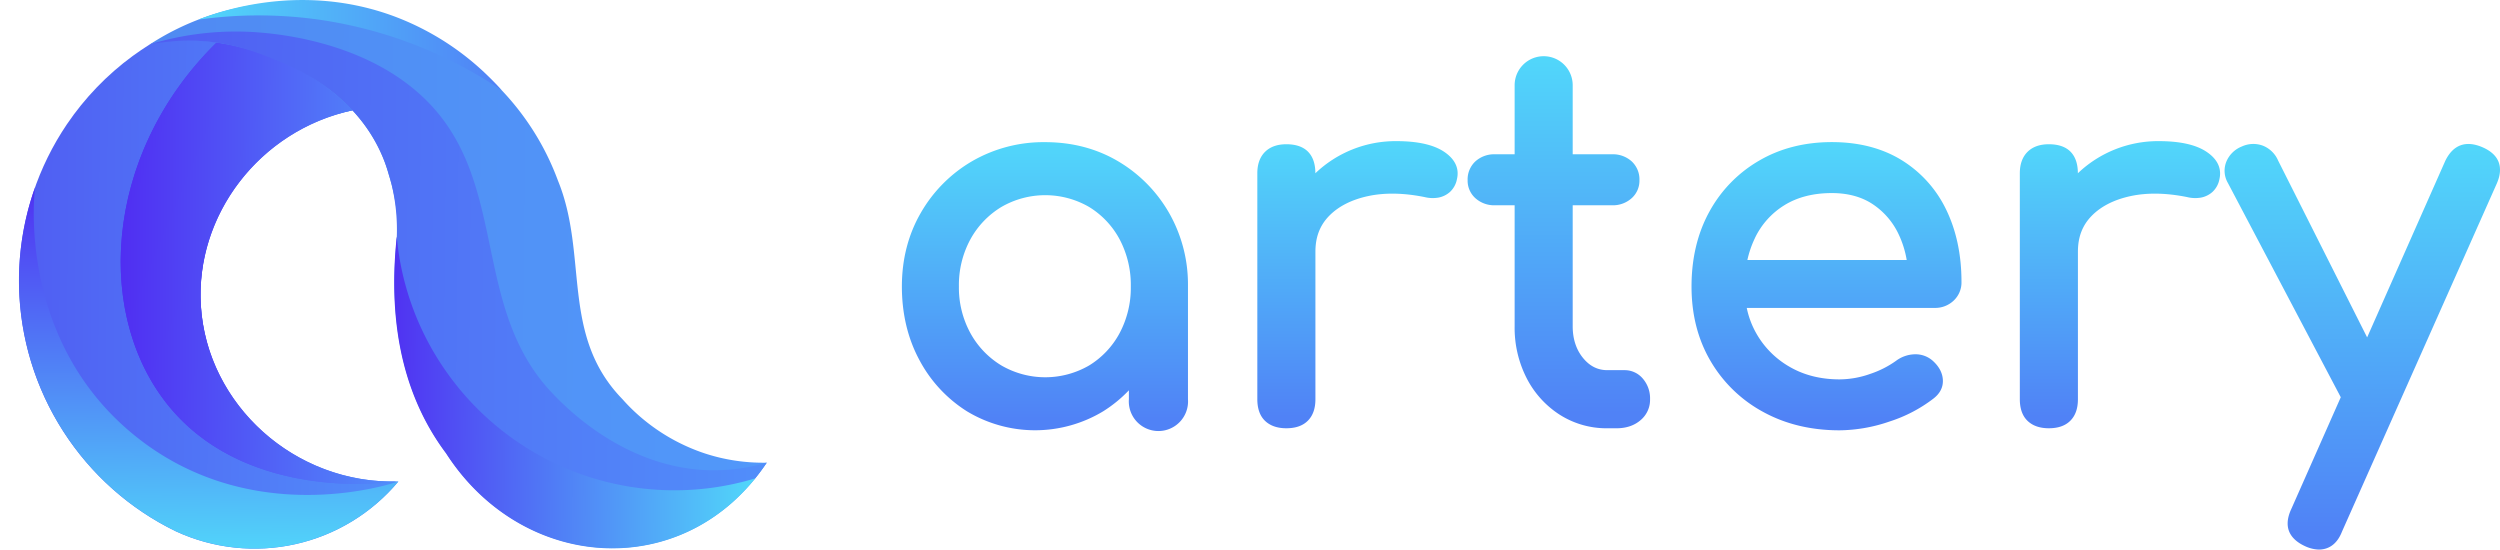
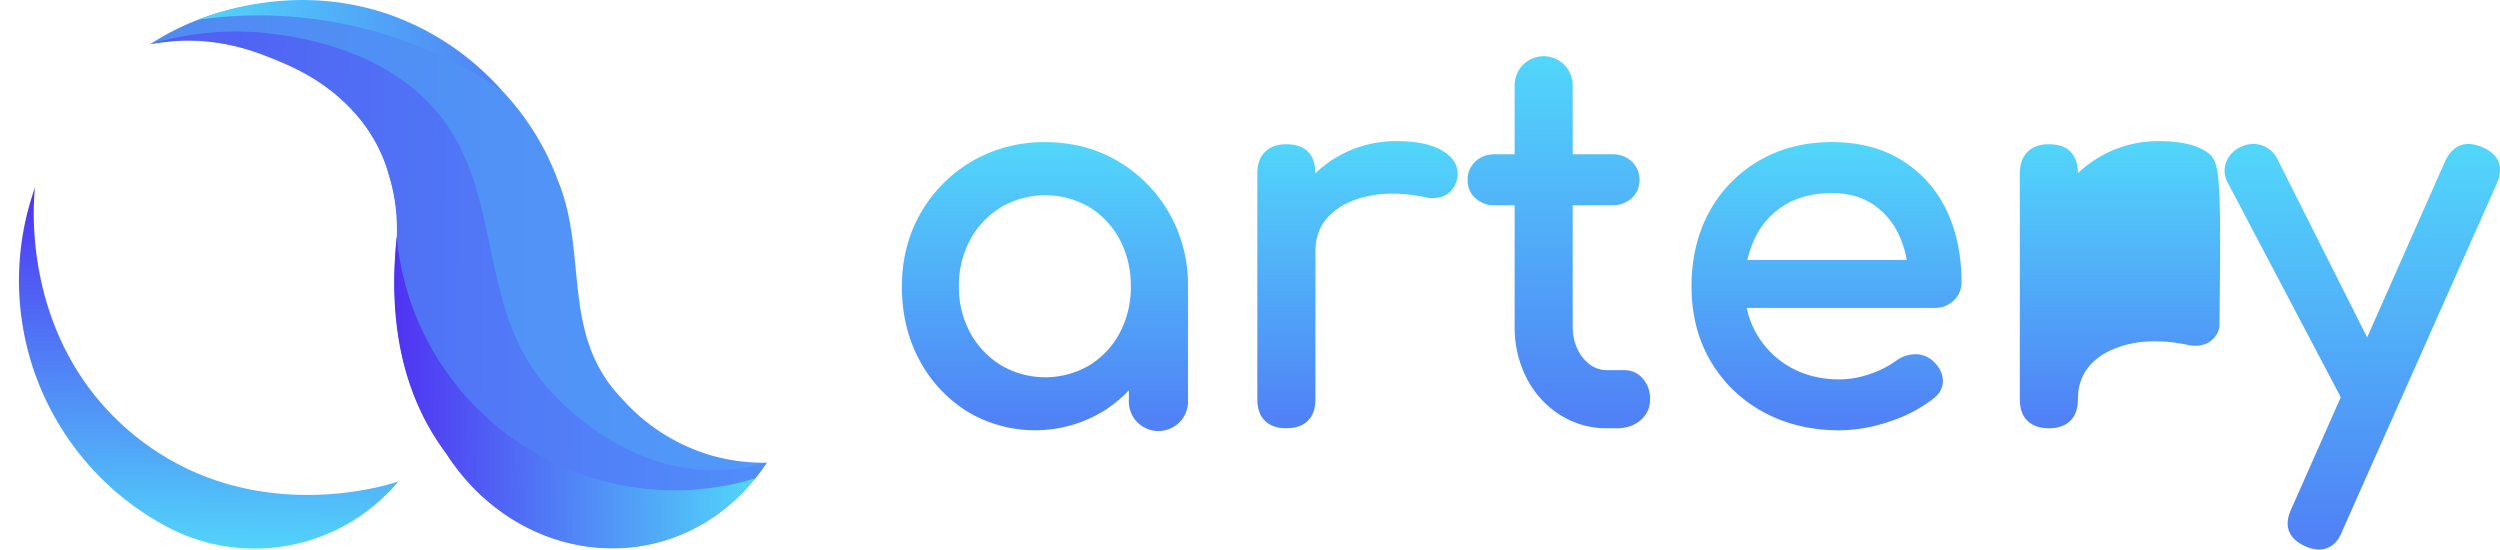
<svg xmlns="http://www.w3.org/2000/svg" xmlns:xlink="http://www.w3.org/1999/xlink" id="Слой_1" data-name="Слой 1" viewBox="0 0 1350.29 297.14">
  <defs>
    <style>.cls-1{fill:none;}.cls-2{fill:url(#Безымянный_градиент_5);}.cls-3{clip-path:url(#clip-path);}.cls-4{fill:url(#Безымянный_градиент_63);}.cls-5{clip-path:url(#clip-path-2);}.cls-6{fill:url(#Безымянный_градиент_5-3);}.cls-7{fill:url(#Безымянный_градиент_60);}.cls-8{fill:url(#Безымянный_градиент_63-2);}.cls-9{fill:url(#Безымянный_градиент_39);}.cls-10{fill:url(#Безымянный_градиент_57);}.cls-11{fill:url(#Безымянный_градиент_39-2);}.cls-12{fill:url(#Безымянный_градиент_9);}.cls-13{fill:url(#Безымянный_градиент_9-2);}.cls-14{fill:url(#Безымянный_градиент_9-3);}.cls-15{fill:url(#Безымянный_градиент_9-4);}.cls-16{fill:url(#Безымянный_градиент_9-5);}.cls-17{fill:url(#Безымянный_градиент_9-6);}</style>
    <linearGradient id="Безымянный_градиент_5" x1="80.93" y1="148.1" x2="218.64" y2="148.1" gradientTransform="matrix(1, 0.01, -0.01, 1, 1.13, -1.5)" gradientUnits="userSpaceOnUse">
      <stop offset="0" stop-color="#502ef2" />
      <stop offset="1" stop-color="#518efa" />
    </linearGradient>
    <clipPath id="clip-path" transform="translate(-2.71 -5.53)">
      <path class="cls-1" d="M127.34,221.65h0m-.56-202.42A100.86,100.86,0,0,0,83.64,29.48q-4.71,3-9.28,6.3A150.18,150.18,0,0,0,38.81,72.71h0a150.66,150.66,0,0,0,49.79,215q4.47,2.55,9.09,4.8a101.3,101.3,0,0,0,120.18-26.89,101.12,101.12,0,0,1-87.18-41.12c-.68-.93-1.33-1.87-2-2.81A101.21,101.21,0,0,1,211.63,63.3a101.11,101.11,0,0,0-82.79-44.08h-2.06" />
    </clipPath>
    <linearGradient id="Безымянный_градиент_63" x1="-1.04" y1="554.94" x2="-0.09" y2="554.94" gradientTransform="matrix(0, 218.23, 218.23, 0, -120995.12, 288.31)" gradientUnits="userSpaceOnUse">
      <stop offset="0" stop-color="#505df2" />
      <stop offset="1" stop-color="#518efa" />
    </linearGradient>
    <clipPath id="clip-path-2" transform="translate(-2.71 -5.53)">
-       <path class="cls-2" d="M96.24,227.67c42.53,48.41,115.39,38.83,121.63,37.91-56.23,1.61-103.24-41.63-106.64-94.72C108.1,122,142.66,76.07,193.06,65.12A123.72,123.72,0,0,0,171.11,47.2,126.92,126.92,0,0,0,119.7,28.49c-62.09,61-66.38,150.33-23.46,199.18" />
-     </clipPath>
+       </clipPath>
    <linearGradient id="Безымянный_градиент_5-3" x1="-1.8" y1="554.89" x2="-0.85" y2="554.89" gradientTransform="matrix(0, 160.03, 160.03, 0, -88663.81, 371.67)" xlink:href="#Безымянный_градиент_5" />
    <linearGradient id="Безымянный_градиент_60" x1="82.73" y1="153.8" x2="417.55" y2="153.8" gradientTransform="matrix(1, 0.01, -0.01, 1, 1.13, -1.5)" gradientUnits="userSpaceOnUse">
      <stop offset="0" stop-color="#508af2" />
      <stop offset="1" stop-color="#5198fa" />
    </linearGradient>
    <linearGradient id="Безымянный_градиент_63-2" x1="82.73" y1="147.69" x2="417.55" y2="147.69" gradientTransform="matrix(1, 0.01, -0.01, 1, 1.13, -1.5)" xlink:href="#Безымянный_градиент_63" />
    <linearGradient id="Безымянный_градиент_39" x1="215.67" y1="217.09" x2="411.37" y2="217.09" gradientTransform="matrix(1, 0.01, -0.01, 1, 1.13, -1.5)" gradientUnits="userSpaceOnUse">
      <stop offset="0" stop-color="#5032f2" />
      <stop offset="1" stop-color="#51d7fa" />
    </linearGradient>
    <linearGradient id="Безымянный_градиент_57" x1="108.71" y1="29.8" x2="272.84" y2="29.8" gradientTransform="matrix(1, 0.01, -0.01, 1, 1.13, -1.5)" gradientUnits="userSpaceOnUse">
      <stop offset="0" stop-color="#51d7fa" />
      <stop offset="1" stop-color="#5081f6" />
    </linearGradient>
    <linearGradient id="Безымянный_градиент_39-2" x1="-528.94" y1="752.86" x2="-332.29" y2="752.86" gradientTransform="matrix(-0.01, 1, 1, 0.01, -640.45, 630.95)" xlink:href="#Безымянный_градиент_39" />
    <linearGradient id="Безымянный_градиент_9" x1="567.09" y1="237.92" x2="567.09" y2="82.31" gradientUnits="userSpaceOnUse">
      <stop offset="0.04" stop-color="#5082f6" />
      <stop offset="1" stop-color="#51d7fa" />
    </linearGradient>
    <linearGradient id="Безымянный_градиент_9-2" x1="735.89" y1="236.82" x2="735.89" y2="81.76" xlink:href="#Безымянный_градиент_9" />
    <linearGradient id="Безымянный_градиент_9-3" x1="844.67" y1="236.82" x2="844.67" y2="35.89" xlink:href="#Безымянный_градиент_9" />
    <linearGradient id="Безымянный_градиент_9-4" x1="989.25" y1="237.92" x2="989.25" y2="82.31" xlink:href="#Безымянный_градиент_9" />
    <linearGradient id="Безымянный_градиент_9-5" x1="1147.68" y1="236.82" x2="1147.68" y2="81.76" xlink:href="#Безымянный_градиент_9" />
    <linearGradient id="Безымянный_градиент_9-6" x1="1278.63" y1="302.36" x2="1278.63" y2="83.29" xlink:href="#Безымянный_градиент_9" />
  </defs>
  <g class="cls-3">
-     <rect class="cls-4" x="-30.24" y="53.06" width="282.81" height="214.89" transform="translate(-52.84 265) rotate(-89.59)" />
-   </g>
-   <path class="cls-2" d="M96.24,227.67c42.53,48.41,115.39,38.83,121.63,37.91-56.23,1.61-103.24-41.63-106.64-94.72C108.1,122,142.66,76.07,193.06,65.12A123.72,123.72,0,0,0,171.11,47.2,126.92,126.92,0,0,0,119.7,28.49c-62.09,61-66.38,150.33-23.46,199.18" transform="translate(-2.71 -5.53)" />
+     </g>
  <g class="cls-5">
    <rect class="cls-6" x="12.36" y="69.75" width="247.45" height="165.16" transform="translate(-19.93 281.8) rotate(-89.59)" />
  </g>
  <path class="cls-7" d="M383.61,250.5a103.22,103.22,0,0,1-40.48-24.87c-1.8-1.8-3.22-3.37-4.21-4.48h0c-33.62-34.5-18.32-77.57-34.83-118C282,43.11,222.91,7,163,6.58a145.86,145.86,0,0,0-44.72,6.61,140.21,140.21,0,0,0-34.6,16.29C124.38,19.34,198,44.21,212.76,100.14a100.92,100.92,0,0,1,4.79,29.57c-5.05,41.94-.09,85.22,26,120.29-.45-.79-.88-1.58-1.3-2.38.43.81.88,1.63,1.33,2.43l0-.05c36.3,56.71,107.93,68,154.49,27a110.79,110.79,0,0,0,18.77-21.57h0A101.27,101.27,0,0,1,383.61,250.5Z" transform="translate(-2.71 -5.53)" />
  <path class="cls-8" d="M83.64,29.48a159.71,159.71,0,0,1,56.09-6.63s2.78.18,5.5.43c18,1.67,66,8.8,94.57,44,35.93,44.26,19.55,107.2,61.49,150.9,6.63,6.91,38.9,40.54,85.36,41.35a101.89,101.89,0,0,0,30.21-4.12c-.37.55-.87,1.29-1.47,2.14,0,0-2.3,3.29-4.78,6.33-2.29,2.83-39,19.89-95.16-.12-46.2-16.45-76.95-47.71-85.7-71.36-.58-1.57-1.46-4.18-1.66-4.77-3.67-10.76-11.48-35.74-11.06-54.25a105.06,105.06,0,0,0-2.81-28.22v0S212.68,99,210.7,93.56a85.16,85.16,0,0,0-17.64-28.44c-.55-.6-2.49-2.69-5.17-5.18-13.44-12.44-28.16-18.67-35.6-21.76-10.68-4.42-28.41-11.52-51.66-10.63-4,.15-8,.63-8,.63C89.1,28.56,86.08,29,83.64,29.48Z" transform="translate(-2.71 -5.53)" />
  <path class="cls-9" d="M243.91,206.49A150,150,0,0,1,217,133.38c-4.36,40.83,1,82.69,26.45,116.78-.45-.79-.88-1.58-1.3-2.38.43.81.87,1.63,1.33,2.43a.1.1,0,0,0,0-.05c36.31,56.71,107.94,68,154.5,27a108.62,108.62,0,0,0,12.64-13.26A150.58,150.58,0,0,1,243.91,206.49Z" transform="translate(-2.71 -5.53)" />
  <path class="cls-10" d="M109.72,16.17a232.61,232.61,0,0,1,65.45,0,236.33,236.33,0,0,1,98.41,38.05,145.53,145.53,0,0,0-58.13-39.93C165.8-4.06,121.86,11.42,109.72,16.17Z" transform="translate(-2.71 -5.53)" />
  <path class="cls-11" d="M42.22,246.21A150,150,0,0,0,88.6,287.67q4.47,2.55,9.09,4.8a101.29,101.29,0,0,0,120.17-26.89h0C213.6,267.07,138,291.88,75,240.39,12.68,189.48,21,111.68,21.65,106.71A150.34,150.34,0,0,0,42.22,246.21Z" transform="translate(-2.71 -5.53)" />
  <path class="cls-12" d="M634.11,120.46a76.43,76.43,0,0,0-27.62-27.9c-11.56-6.8-24.77-10.25-39.26-10.25a77,77,0,0,0-39.39,10.24,76.09,76.09,0,0,0-27.77,27.91c-6.79,11.72-10.24,25.11-10.24,39.79s3.16,28,9.39,39.6a73.2,73.2,0,0,0,25.69,27.79,71.2,71.2,0,0,0,73.71,0,72.14,72.14,0,0,0,13.82-11.3v4.8a16,16,0,1,0,31.91,0V158.92h0A77.85,77.85,0,0,0,634.11,120.46ZM591,202.9a47.22,47.22,0,0,1-47.46,0,46.53,46.53,0,0,1-16.75-17.54,51.23,51.23,0,0,1-6.16-25.1,51.75,51.75,0,0,1,6.16-25.37,46.55,46.55,0,0,1,16.75-17.55,47.26,47.26,0,0,1,47.46,0,45.82,45.82,0,0,1,16.48,17.53,52.83,52.83,0,0,1,6,25.39,52.2,52.2,0,0,1-6,25.11A45.78,45.78,0,0,1,591,202.9Z" transform="translate(-2.71 -5.53)" />
  <path class="cls-13" d="M782.57,87.42c-5.69-3.75-14.28-5.66-25.56-5.66a62.77,62.77,0,0,0-43.85,17.35v0c0-5.08-1.35-9-4-11.67s-6.59-4-11.67-4c-4.91,0-8.79,1.39-11.54,4.14s-4.14,6.63-4.14,11.54V221.14c0,5.11,1.4,9.05,4.17,11.7s6.61,4,11.51,4c5.1,0,9-1.4,11.7-4.17s4-6.61,4-11.51V141.41c0-7.9,2.44-14.22,7.47-19.34s12.11-8.72,21-10.63,19.25-1.75,30.52.54a18.39,18.39,0,0,0,7.37.29,12.94,12.94,0,0,0,6.31-3.07,12.54,12.54,0,0,0,3.77-6.92C790.59,98.28,790.19,92.47,782.57,87.42Z" transform="translate(-2.71 -5.53)" />
  <path class="cls-14" d="M880.17,205.46h-9.29c-5.23,0-9.54-2.16-13.18-6.62s-5.55-10.25-5.55-17V116.4h21.19A15.14,15.14,0,0,0,884,112.58a12.67,12.67,0,0,0,4.2-9.68A13.29,13.29,0,0,0,884,92.68a15.14,15.14,0,0,0-10.66-3.82H852.15V51.57a15.68,15.68,0,1,0-31.36,0V88.86H810.26a15.15,15.15,0,0,0-10.66,3.82,13.29,13.29,0,0,0-4.2,10.22,12.67,12.67,0,0,0,4.2,9.68,15.15,15.15,0,0,0,10.66,3.82h10.53v65.42a59.67,59.67,0,0,0,6.51,28,51,51,0,0,0,17.91,19.75,47,47,0,0,0,25.67,7.28h4.92c5.2,0,9.55-1.44,12.91-4.3a14.28,14.28,0,0,0,5.22-11.38A16.25,16.25,0,0,0,890,210,12.77,12.77,0,0,0,880.17,205.46Z" transform="translate(-2.71 -5.53)" />
  <path class="cls-15" d="M1029.78,92c-10.48-6.45-23.15-9.72-37.66-9.72-14.67,0-27.88,3.35-39.25,10A71.21,71.21,0,0,0,926,119.81c-6.42,11.63-9.67,25.24-9.67,40.44s3.44,28.58,10.24,40.21A73.22,73.22,0,0,0,955,228c12,6.6,25.87,9.95,41.26,9.95a85,85,0,0,0,27-4.75,77.76,77.76,0,0,0,23.65-12.33c3.65-2.78,5.38-6.21,5.17-10.19-.22-3.82-2.1-7.32-5.63-10.44a14,14,0,0,0-9.7-3.35,17.63,17.63,0,0,0-10,3.55,52.09,52.09,0,0,1-13.8,7,50.14,50.14,0,0,1-16.66,3c-10,0-18.92-2.21-26.58-6.56A48,48,0,0,1,951.55,186a46.84,46.84,0,0,1-5.39-14.16h101.4a14.48,14.48,0,0,0,10.41-4,13.41,13.41,0,0,0,4.17-10.06c0-14.62-2.78-27.73-8.26-39A63.78,63.78,0,0,0,1029.78,92Zm-79.25,42.2a42.14,42.14,0,0,1,16-17.86c7-4.33,15.62-6.53,25.56-6.53,8.65,0,16.09,2,22.1,6a39.75,39.75,0,0,1,14,16.25,52.41,52.41,0,0,1,4.36,13.89H946.5A53.69,53.69,0,0,1,950.53,134.23Z" transform="translate(-2.71 -5.53)" />
-   <path class="cls-16" d="M1194.35,87.42c-5.68-3.75-14.28-5.66-25.55-5.66A62.77,62.77,0,0,0,1125,99.11v0c0-5.08-1.35-9-4-11.67s-6.59-4-11.67-4c-4.91,0-8.79,1.39-11.54,4.14s-4.14,6.63-4.14,11.54V221.14c0,5.11,1.4,9.05,4.17,11.7s6.61,4,11.51,4c5.1,0,9-1.4,11.7-4.17s4-6.61,4-11.51V141.41c0-7.9,2.44-14.22,7.47-19.34s12.11-8.72,21-10.63,19.24-1.75,30.52.54a18.39,18.39,0,0,0,7.37.29,12.86,12.86,0,0,0,6.3-3.07,12.42,12.42,0,0,0,3.77-6.92C1202.38,98.28,1202,92.47,1194.35,87.42Z" transform="translate(-2.71 -5.53)" />
+   <path class="cls-16" d="M1194.35,87.42c-5.68-3.75-14.28-5.66-25.55-5.66A62.77,62.77,0,0,0,1125,99.11v0c0-5.08-1.35-9-4-11.67s-6.59-4-11.67-4c-4.91,0-8.79,1.39-11.54,4.14s-4.14,6.63-4.14,11.54V221.14c0,5.11,1.4,9.05,4.17,11.7s6.61,4,11.51,4c5.1,0,9-1.4,11.7-4.17s4-6.61,4-11.51c0-7.9,2.44-14.22,7.47-19.34s12.11-8.72,21-10.63,19.24-1.75,30.52.54a18.39,18.39,0,0,0,7.37.29,12.86,12.86,0,0,0,6.3-3.07,12.42,12.42,0,0,0,3.77-6.92C1202.38,98.28,1202,92.47,1194.35,87.42Z" transform="translate(-2.71 -5.53)" />
  <path class="cls-17" d="M1352.23,93c-1.33-3.41-4.35-6.12-9-8.07h0c-8.85-3.7-15.7-1.09-19.84,7.61l-42.15,95.22-48.1-95.55a15,15,0,0,0-8.21-8,14.79,14.79,0,0,0-11.34.43,15,15,0,0,0-8.31,8,13.1,13.1,0,0,0,.75,11.71L1267,220.08l-26.81,60.56c-2,4.36-2.43,8.28-1.19,11.64s4.21,6.2,8.78,8.28a19,19,0,0,0,7.36,1.8c4,0,9.39-1.68,12.52-9.71l83.53-187.82C1353.18,100.35,1353.54,96.37,1352.23,93Z" transform="translate(-2.71 -5.53)" />
</svg>